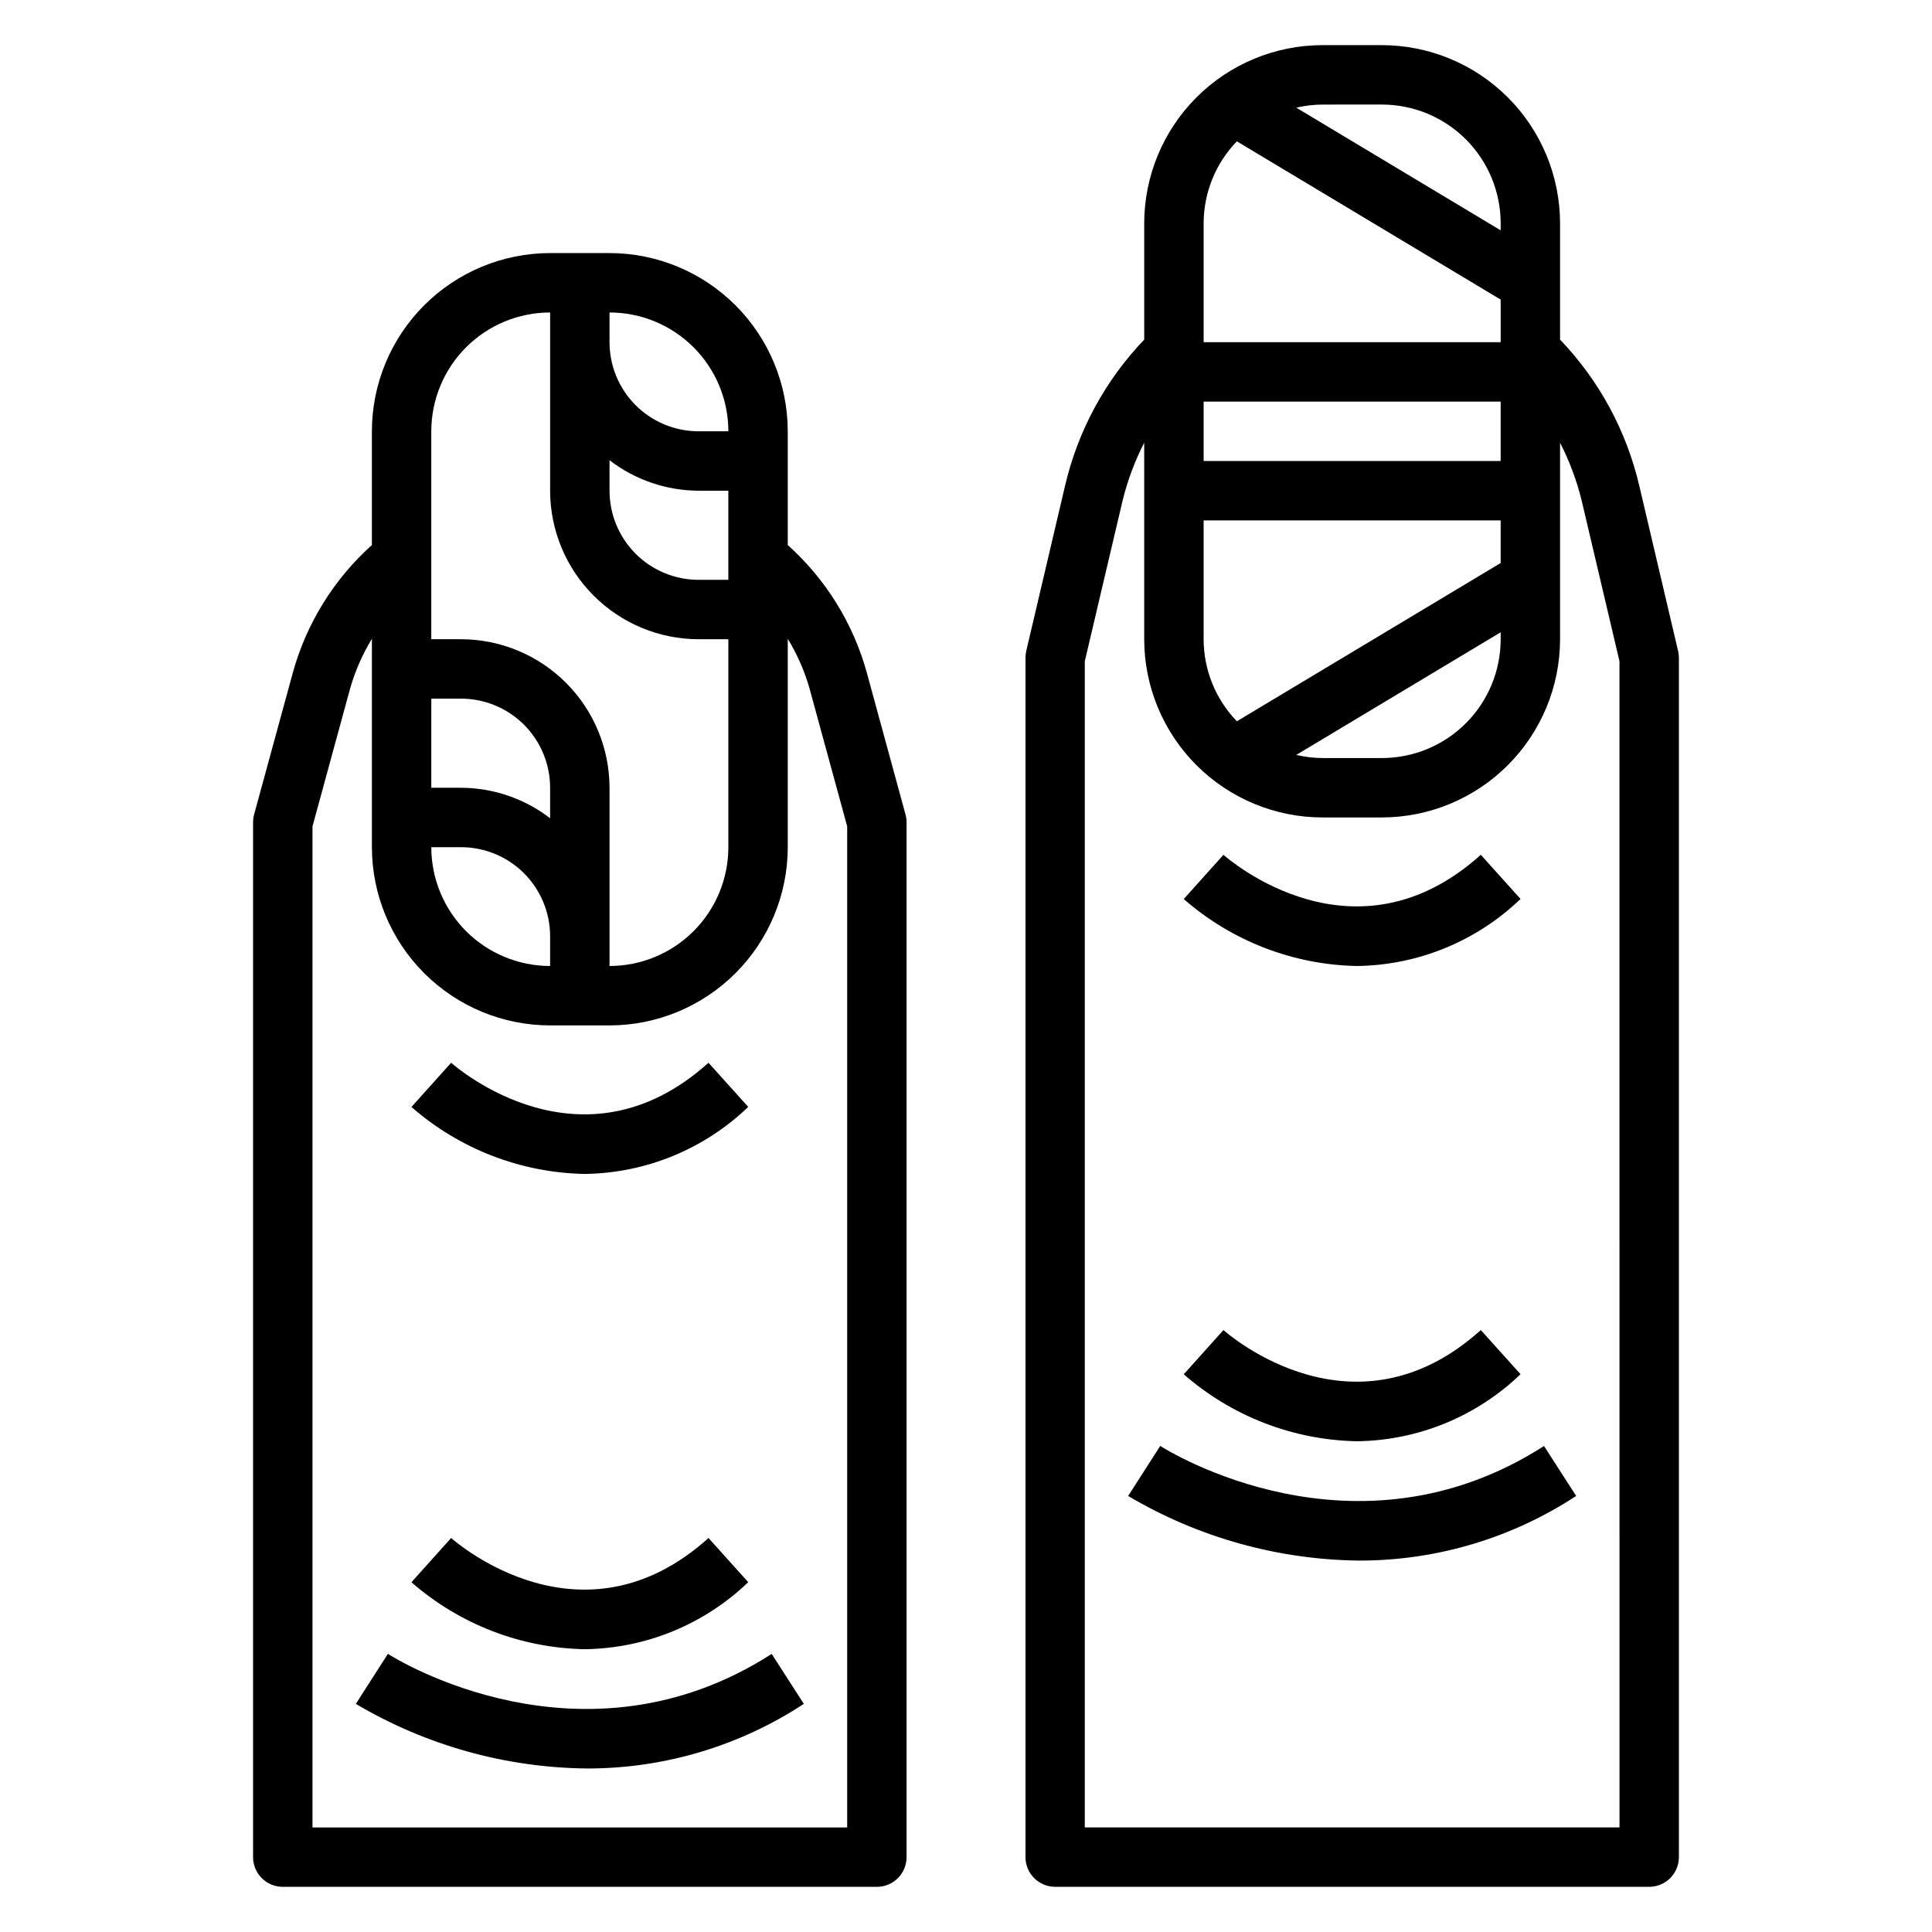
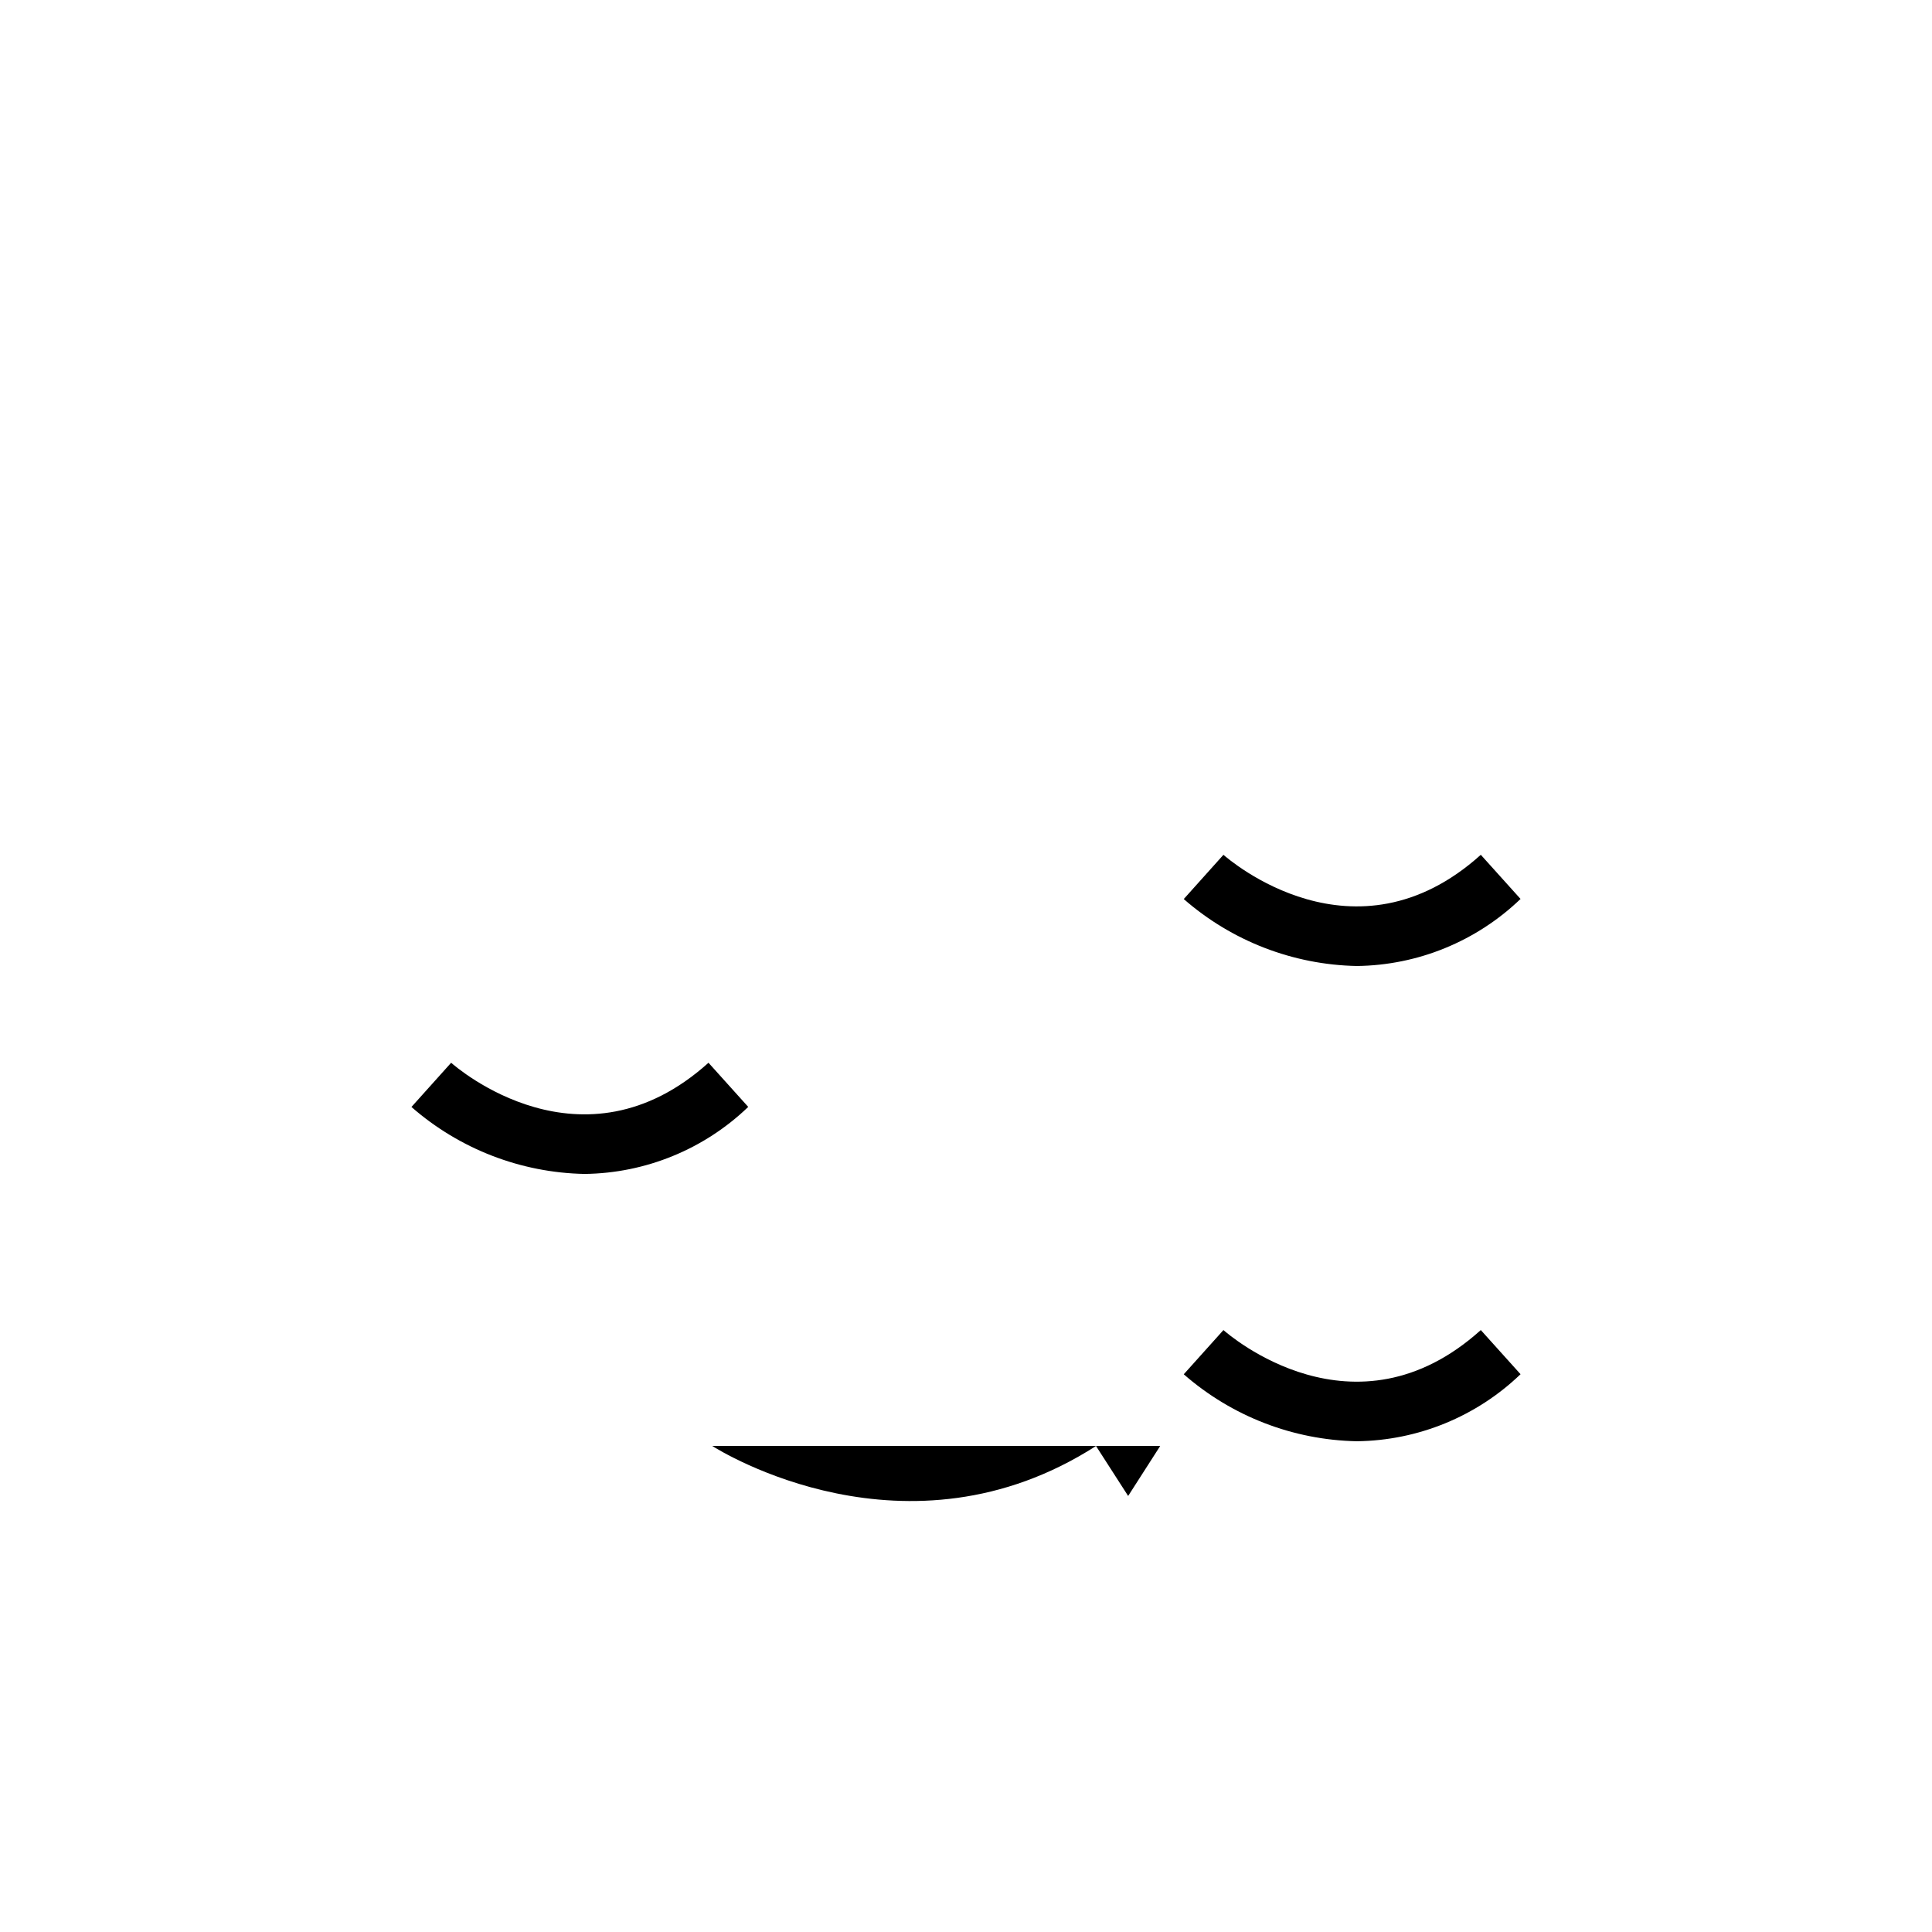
<svg xmlns="http://www.w3.org/2000/svg" fill="#000000" width="800px" height="800px" version="1.1" viewBox="144 144 512 512">
  <g>
-     <path d="m588.72 316.55-10.234-43.562c-3.371-14.656-10.645-28.125-21.051-38.984v-30.809c-0.012-12.523-4.992-24.531-13.848-33.387-8.855-8.855-20.859-13.836-33.383-13.848h-15.746c-12.52 0.012-24.527 4.992-33.383 13.848s-13.836 20.863-13.848 33.387v30.812-0.004c-10.391 10.848-17.656 24.305-21.027 38.945l-10.234 43.57h0.004c-0.137 0.59-0.207 1.195-0.207 1.805v317.83c0 2.086 0.828 4.09 2.305 5.566 1.477 1.477 3.481 2.305 5.566 2.305h157.42c2.09 0 4.09-0.828 5.566-2.305 1.477-1.477 2.305-3.481 2.305-5.566v-317.83c-0.004-0.598-0.07-1.191-0.203-1.773zm-47.027-66.125v15.742l-78.719 0.004v-15.746zm-78.719 31.488h78.719v11.289l-69.91 41.941c-5.641-5.832-8.801-13.629-8.809-21.742zm78.719 29.645v1.844c0 8.352-3.316 16.359-9.223 22.266s-13.914 9.223-22.266 9.223h-15.746c-2.332-0.016-4.66-0.293-6.934-0.828zm-31.488-139.85c8.352 0 16.359 3.316 22.266 9.223 5.906 5.902 9.223 13.914 9.223 22.266v1.844l-54.168-32.508c2.273-0.531 4.602-0.809 6.934-0.824zm-38.422 9.746 69.91 41.941v11.289h-78.719v-31.488c0.008-8.117 3.168-15.91 8.809-21.742zm101.4 446.83h-141.7v-309.05l10.043-42.684v0.004c1.305-5.281 3.215-10.391 5.699-15.227v52.074c0.012 12.523 4.992 24.531 13.848 33.383 8.855 8.855 20.863 13.836 33.383 13.848h15.746c12.523-0.012 24.527-4.992 33.383-13.848 8.855-8.852 13.836-20.859 13.848-33.383v-52.074c2.484 4.84 4.394 9.945 5.699 15.227l10.047 42.68z" />
-     <path d="m373.72 322.29c-3.598-13.059-10.871-24.805-20.957-33.848v-30.145c-0.012-12.523-4.992-24.527-13.848-33.383s-20.859-13.836-33.383-13.848h-15.746c-12.523 0.012-24.527 4.992-33.383 13.848s-13.836 20.859-13.848 33.383v30.145c-10.082 9.043-17.359 20.789-20.957 33.848l-10.258 37.559c-0.184 0.684-0.277 1.391-0.273 2.102v274.21c0 2.086 0.828 4.09 2.305 5.566 1.477 1.477 3.481 2.305 5.566 2.305h157.44c2.086 0 4.09-0.828 5.566-2.305 1.477-1.477 2.305-3.481 2.305-5.566v-274.21c0-0.699-0.094-1.395-0.273-2.07zm-68.188-56.324c6.773 5.211 15.07 8.047 23.613 8.078h7.871v23.617h-7.871c-6.262 0-12.27-2.488-16.695-6.918-4.43-4.43-6.918-10.438-6.918-16.699zm31.488-7.668h-7.875c-6.262 0-12.27-2.488-16.695-6.914-4.43-4.43-6.918-10.438-6.918-16.699v-7.875c8.352 0 16.359 3.32 22.266 9.223 5.902 5.906 9.223 13.914 9.223 22.266zm-47.23-31.488v47.23l-0.004 0.004c0.012 10.434 4.164 20.438 11.543 27.816 7.379 7.379 17.383 11.531 27.816 11.543h7.871v55.105h0.004c0 8.352-3.32 16.359-9.223 22.266-5.906 5.902-13.914 9.223-22.266 9.223v-47.234c-0.012-10.434-4.164-20.438-11.543-27.816-7.379-7.379-17.383-11.531-27.816-11.543h-7.875v-55.105c0-8.352 3.32-16.359 9.223-22.266 5.906-5.902 13.914-9.223 22.266-9.223zm0 134.03-0.004 0.004c-6.773-5.211-15.07-8.047-23.613-8.078h-7.875v-23.617h7.875c6.262 0 12.27 2.488 16.699 6.918 4.426 4.43 6.914 10.438 6.914 16.699zm-23.617 7.672c6.262 0 12.27 2.488 16.699 6.914 4.426 4.43 6.914 10.438 6.914 16.699v7.875c-8.352 0-16.359-3.32-22.266-9.223-5.902-5.906-9.223-13.914-9.223-22.266zm102.34 259.78h-141.7v-265.29l9.98-36.574h0.004c1.324-4.621 3.262-9.043 5.762-13.145v55.23c0.012 12.523 4.992 24.527 13.848 33.383s20.859 13.836 33.383 13.848h15.746c12.523-0.012 24.527-4.992 33.383-13.848s13.836-20.859 13.848-33.383v-55.23c2.5 4.106 4.438 8.531 5.762 13.152l9.984 36.566z" />
-     <path d="m451.47 527.19-8.5 13.258v-0.004c18.574 11.008 39.727 16.914 61.312 17.125 20.398 0.012 40.355-5.938 57.414-17.125l-8.516-13.242c-50.062 32.152-99.617 1.316-101.71-0.012z" />
+     <path d="m451.47 527.19-8.5 13.258v-0.004l-8.516-13.242c-50.062 32.152-99.617 1.316-101.71-0.012z" />
    <path d="m546.96 508.18-10.531-11.699c-33.496 30.156-66.801 1.234-68.203 0l-10.516 11.715h-0.004c12.727 11.137 28.977 17.426 45.887 17.75 16.188-0.195 31.695-6.547 43.367-17.766z" />
    <path d="m546.96 382.23-10.531-11.699c-33.496 30.141-66.801 1.227-68.203 0l-10.516 11.723h-0.004c12.73 11.137 28.98 17.422 45.887 17.746 16.188-0.195 31.695-6.551 43.367-17.77z" />
-     <path d="m246.8 582.29-8.5 13.258c18.574 11.004 39.723 16.91 61.312 17.121 20.398 0.016 40.355-5.938 57.41-17.121l-8.516-13.242c-50.059 32.16-99.652 1.309-101.71-0.016z" />
-     <path d="m342.29 563.29-10.531-11.699c-33.488 30.148-66.801 1.227-68.203 0l-10.516 11.715h-0.004c12.727 11.137 28.977 17.426 45.887 17.75 16.188-0.195 31.695-6.547 43.367-17.766z" />
    <path d="m342.29 437.34-10.531-11.699c-33.488 30.148-66.801 1.227-68.203 0l-10.516 11.715h-0.004c12.727 11.137 28.977 17.426 45.887 17.75 16.188-0.195 31.695-6.547 43.367-17.766z" />
  </g>
</svg>